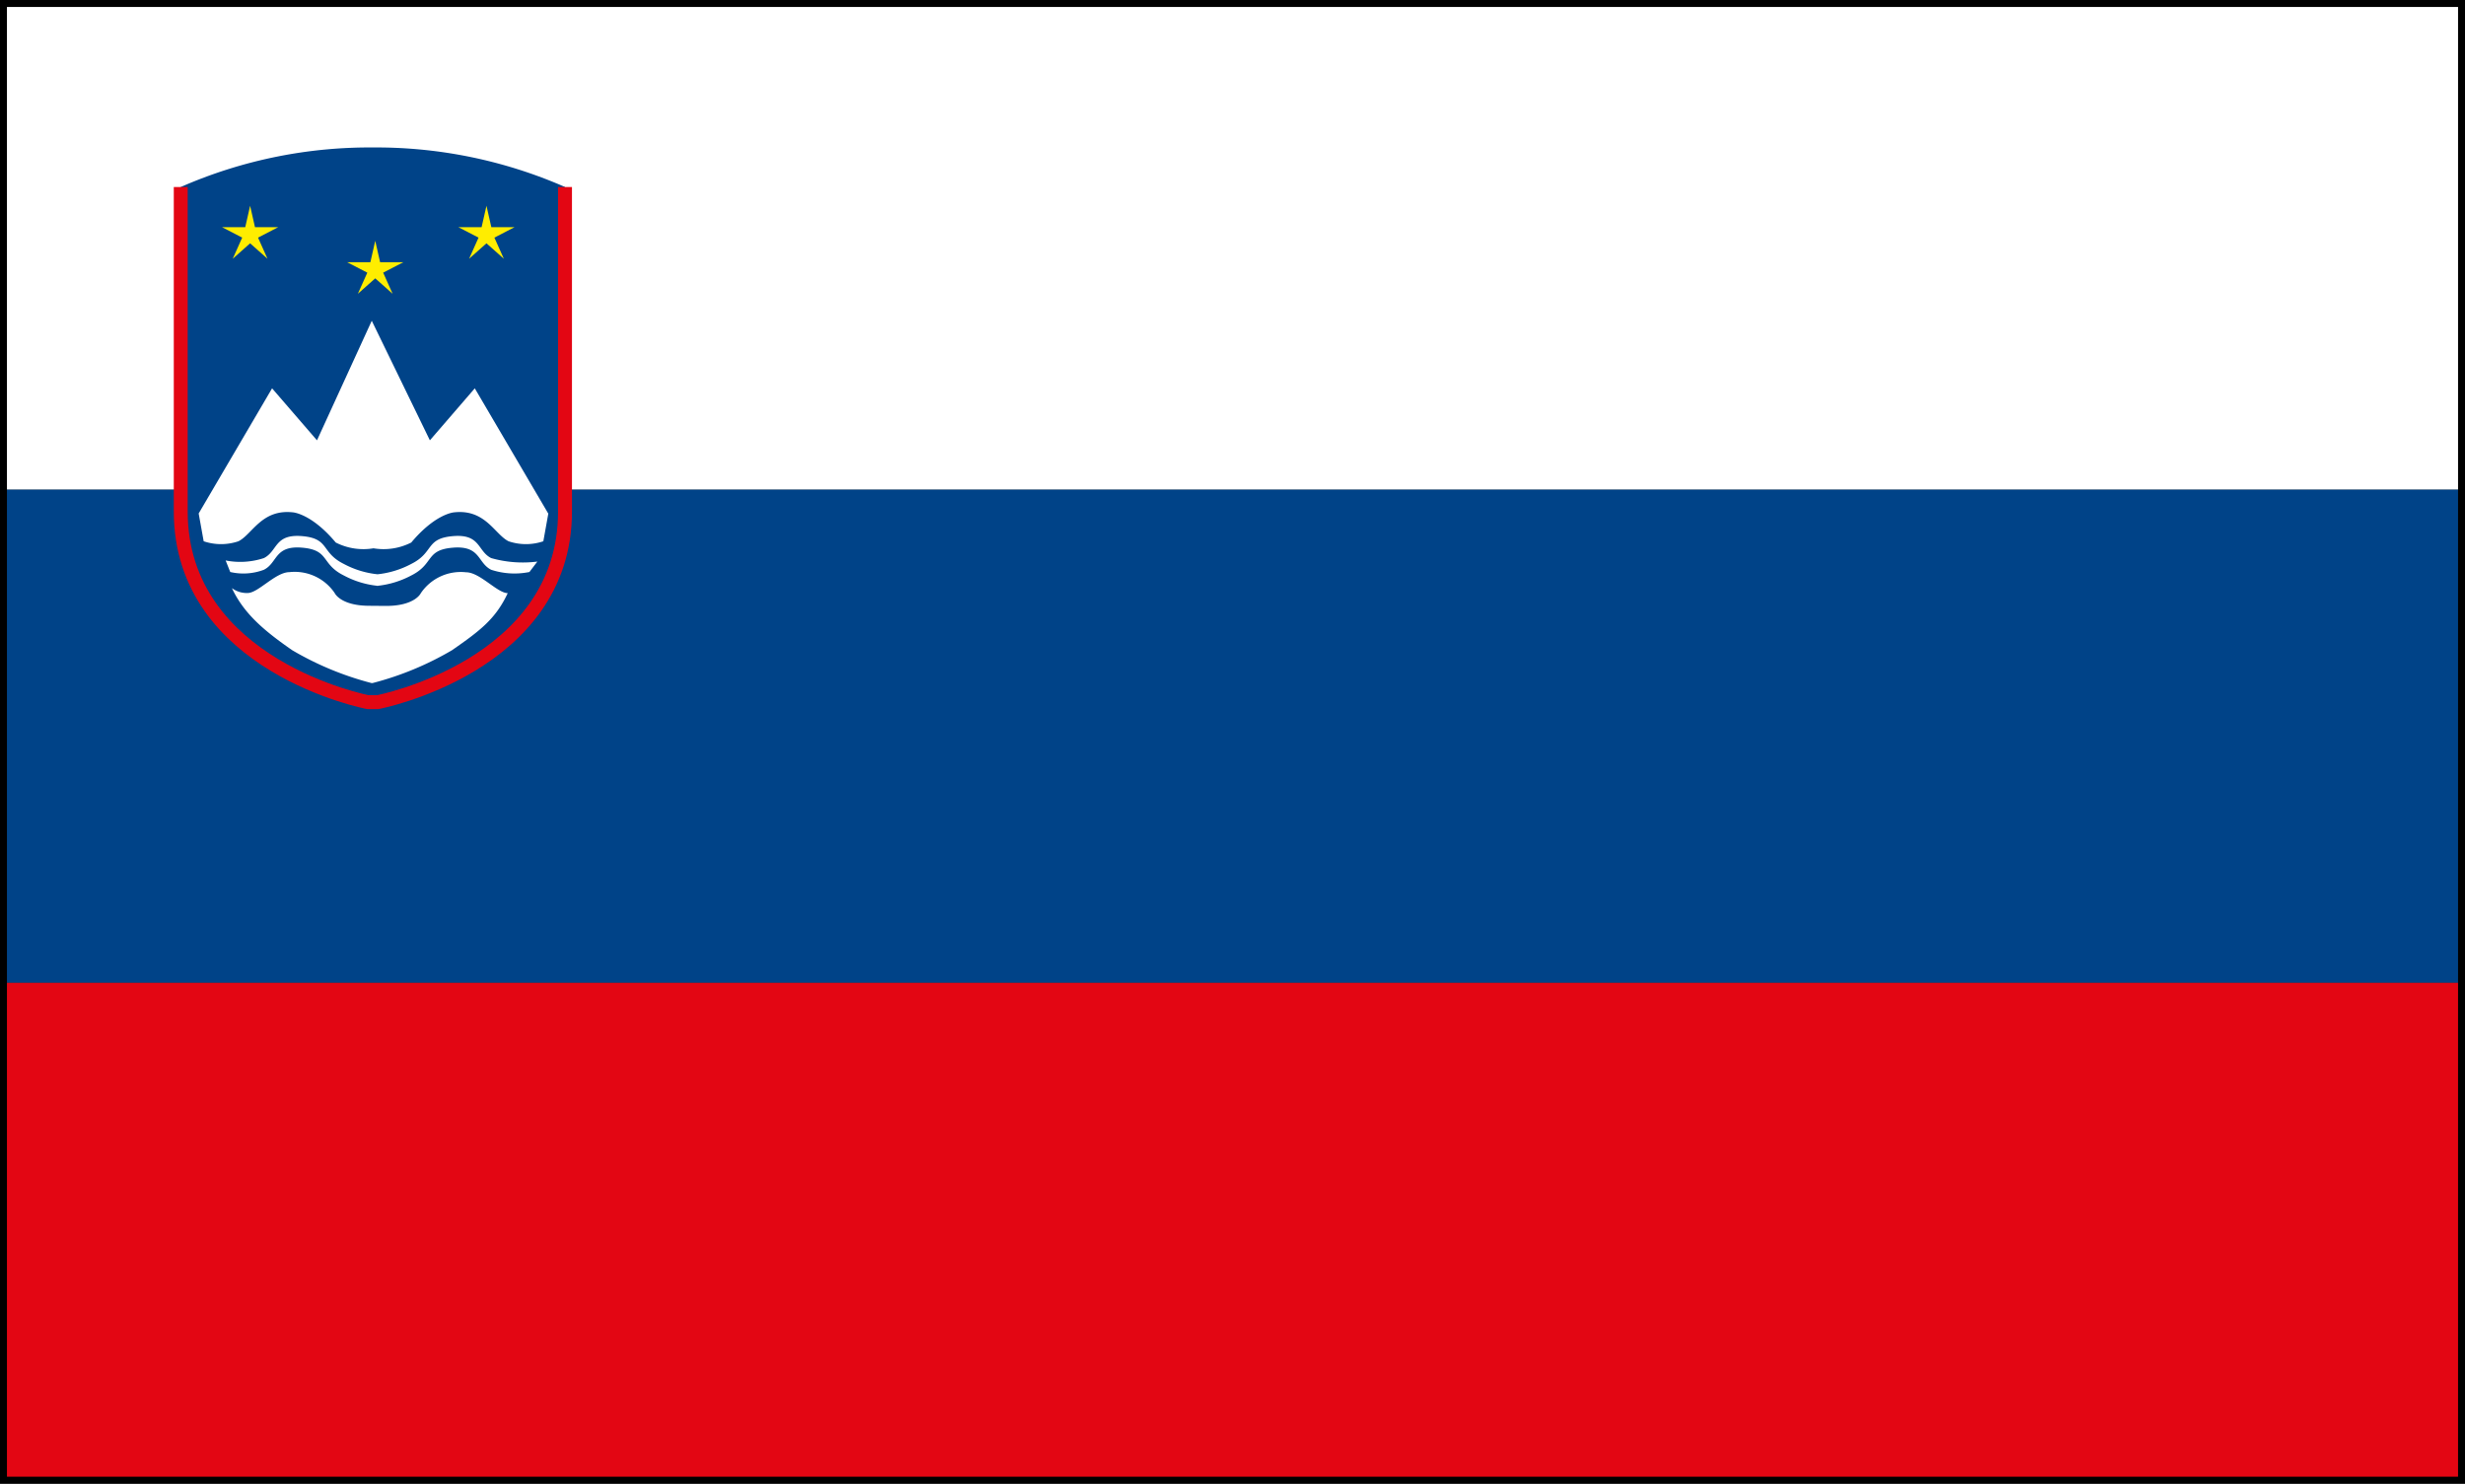
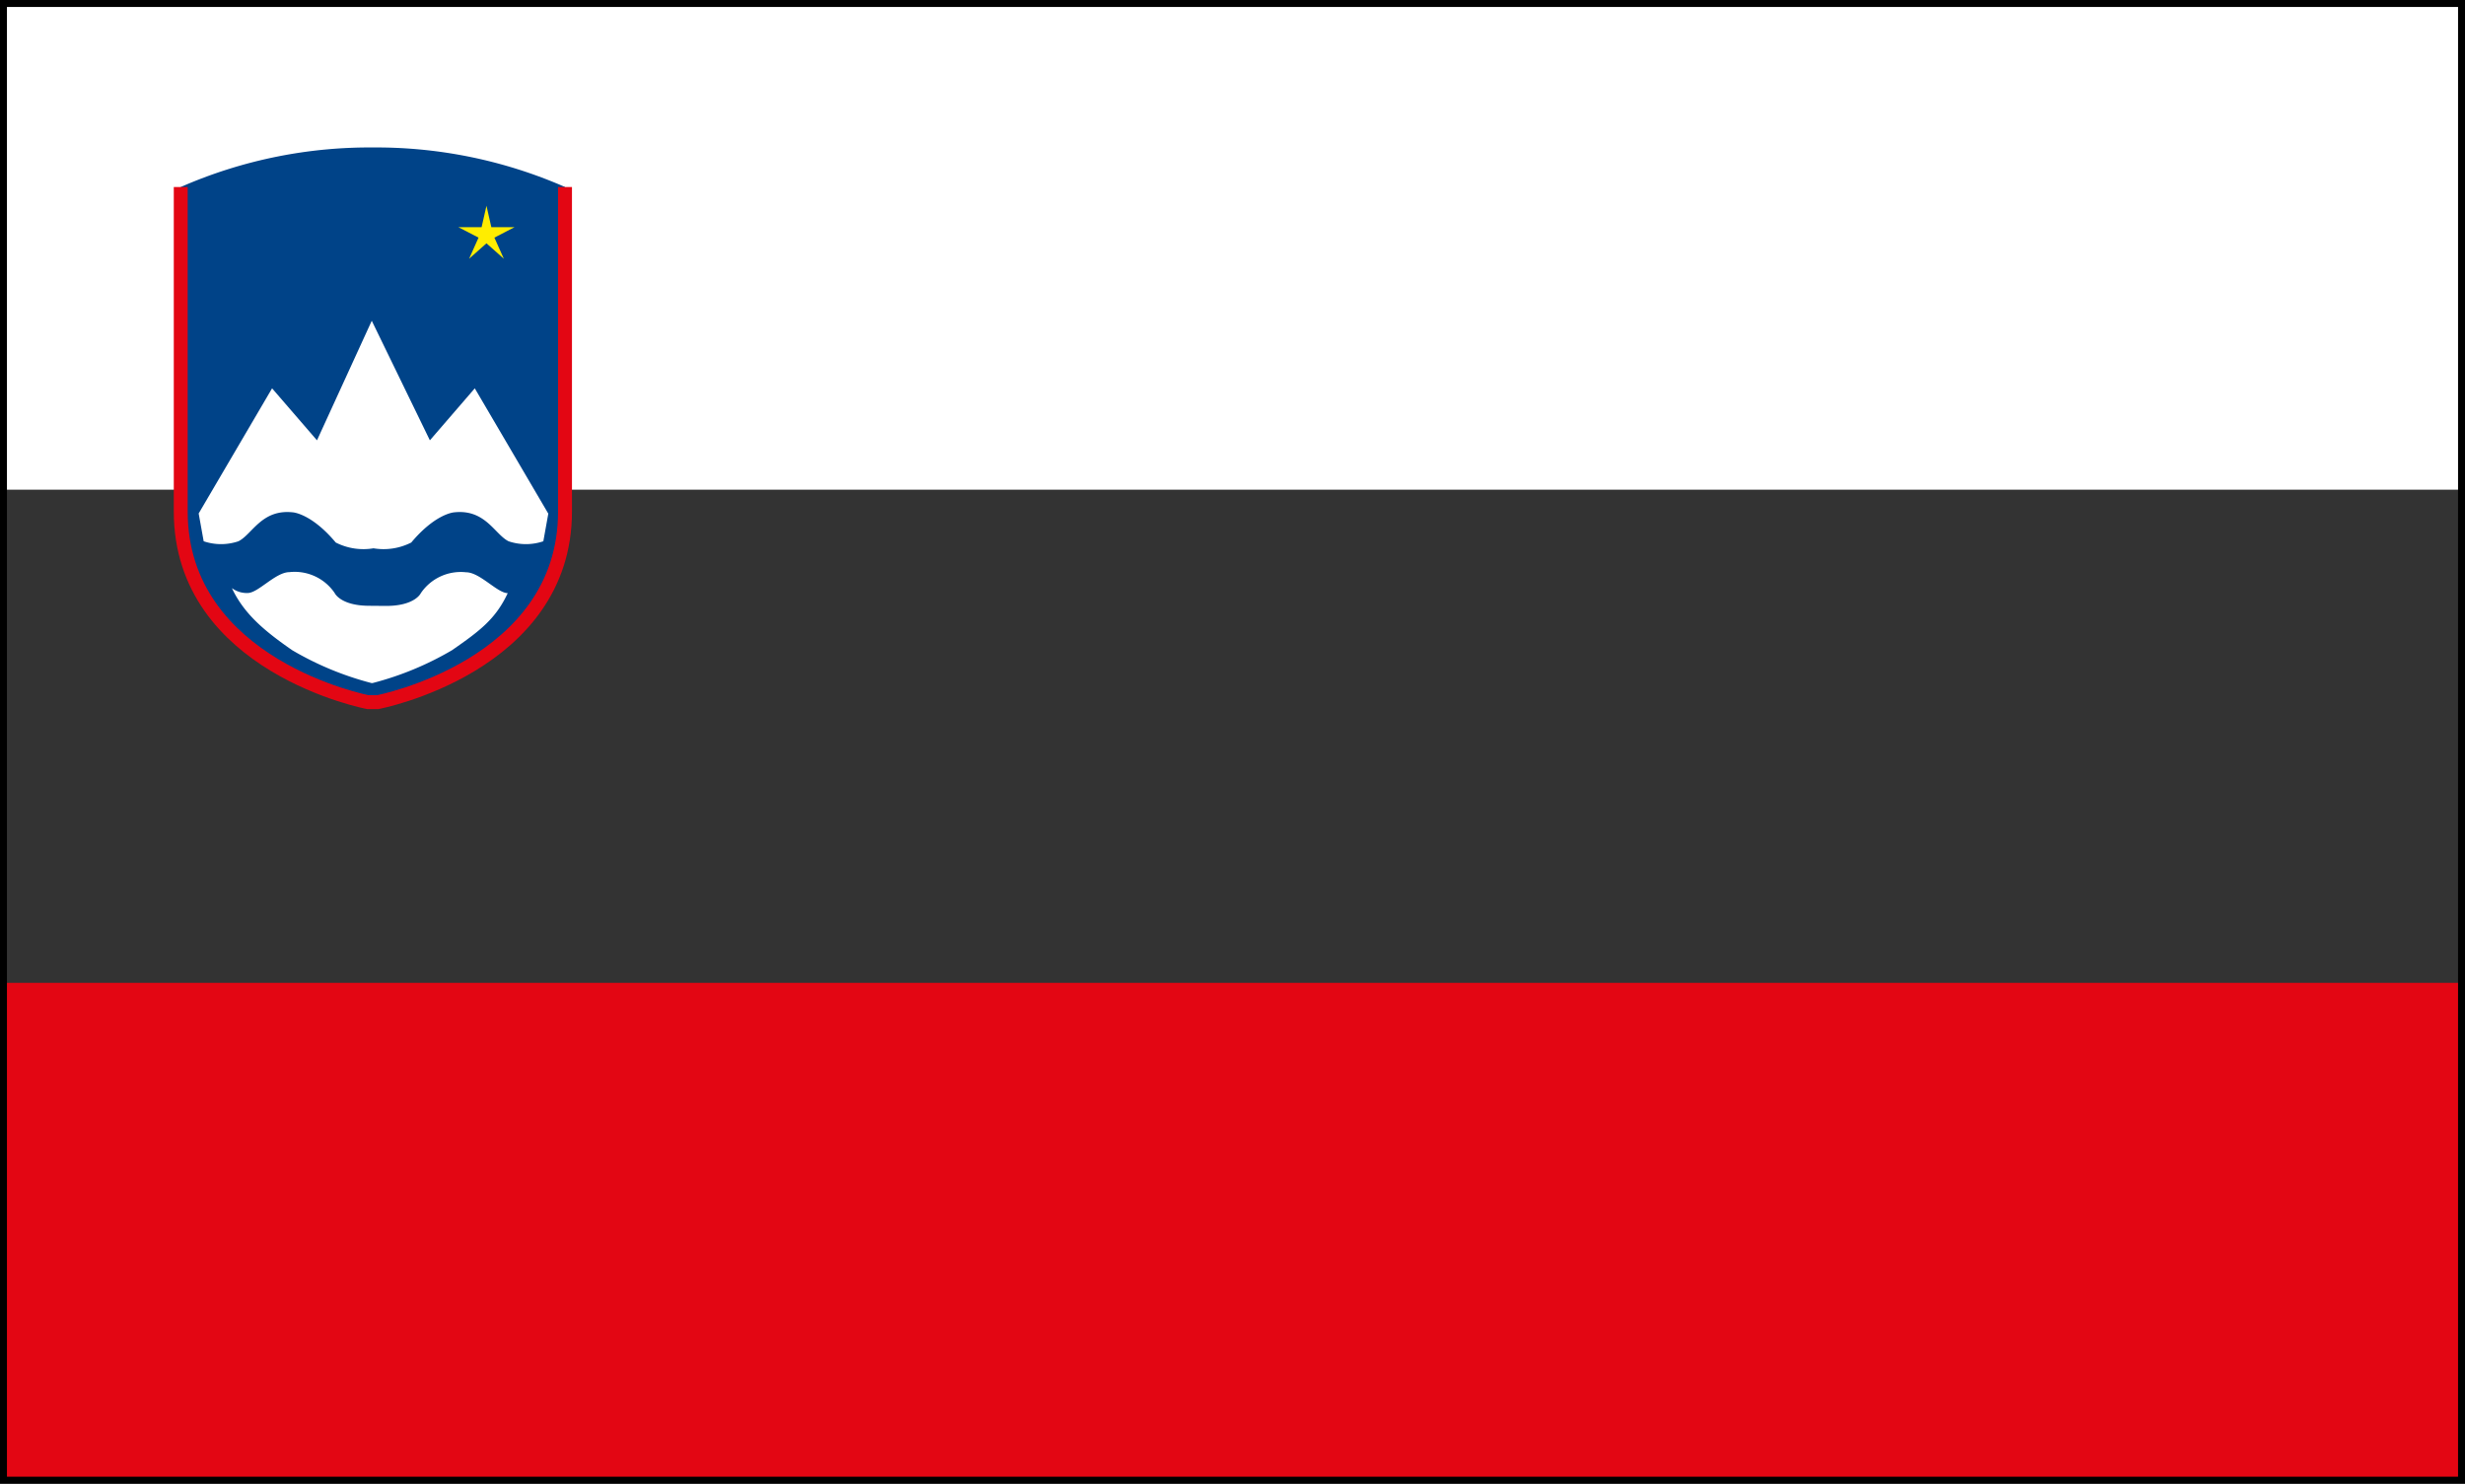
<svg xmlns="http://www.w3.org/2000/svg" id="Calque_1" data-name="Calque 1" viewBox="0 0 177.3 106.71">
  <rect x="0" y="0" width="177.3" height="106.71" fill="#333333" stroke="none" />
  <defs>
    <style>.cls-1{fill:#fff;}.cls-2{fill:#004388;}.cls-3{fill:#e30613;}.cls-4,.cls-6{fill:none;}.cls-4{stroke:#000;stroke-width:0.5px;}.cls-5{fill:#ffed00;}.cls-6{stroke:#e30613;}</style>
  </defs>
  <rect class="cls-1" x="0.25" y="0.25" width="176.8" height="34.97" />
-   <rect class="cls-2" x="0.25" y="35.22" width="176.8" height="35.47" />
  <rect class="cls-3" x="0.25" y="70.69" width="176.8" height="35.78" />
  <rect class="cls-4" x="0.25" y="0.25" width="176.8" height="106.21" />
  <path class="cls-2" d="M232.69,368.53a33.8,33.8,0,0,0-14.13,2.84v23.34c0,11.14,13.46,13.71,13.46,13.71h.71s13.47-2.57,13.47-13.71V371.37a33.82,33.82,0,0,0-14.14-2.84Z" transform="translate(-205.56 -357.92)" />
-   <polygon class="cls-5" points="17.99 14.8 18.34 16.34 20.01 16.34 18.56 17.09 19.24 18.61 17.99 17.5 16.74 18.61 17.42 17.09 15.97 16.34 17.64 16.34 17.99 14.8" />
  <polygon class="cls-5" points="34.99 14.8 35.34 16.34 37.01 16.34 35.56 17.09 36.24 18.61 34.99 17.5 33.74 18.61 34.42 17.09 32.97 16.34 34.64 16.34 34.99 14.8" />
-   <polygon class="cls-5" points="26.99 17.32 27.34 18.86 29.01 18.86 27.56 19.61 28.24 21.13 26.99 20.02 25.74 21.13 26.42 19.61 24.97 18.86 26.64 18.86 26.99 17.32" />
  <path class="cls-1" d="M245,394.85l-.36,2a3.9,3.9,0,0,1-2.5,0c-1-.5-1.67-2.33-3.92-2.08,0,0-1.33.08-3.08,2.17a4.39,4.39,0,0,1-2.75.41h.07a4.39,4.39,0,0,1-2.75-.41c-1.75-2.09-3.08-2.17-3.08-2.17-2.25-.25-2.92,1.58-3.92,2.08a3.9,3.9,0,0,1-2.5,0l-.36-2,5.28-9,3.23,3.74,3.94-8.6,4.18,8.6,3.23-3.74,5.28,9Z" transform="translate(-205.56 -357.92)" />
  <path class="cls-1" d="M233.33,401.5c2.09,0,2.5-.92,2.5-.92a3.47,3.47,0,0,1,3.25-1.5c1,0,2.25,1.5,3,1.5-.87,1.86-2,2.71-4,4.1a22.24,22.24,0,0,1-5.73,2.37h-.06a22.23,22.23,0,0,1-5.72-2.37c-2-1.39-3.46-2.61-4.33-4.46a1.78,1.78,0,0,0,1.14.35c.75,0,2-1.5,3-1.5a3.47,3.47,0,0,1,3.25,1.5s.41.92,2.5.92Z" transform="translate(-205.56 -357.92)" />
  <path class="cls-6" d="M218.56,371.37v23.34c0,11.14,13.46,13.71,13.46,13.71h.71s13.47-2.57,13.47-13.71V371.37" transform="translate(-205.56 -357.92)" />
-   <path class="cls-1" d="M243.64,399.06a5.38,5.38,0,0,1-2.75-.16c-1-.5-.75-1.75-2.75-1.59s-1.34,1.17-3,2a6.6,6.6,0,0,1-2.49.75h.13a6.55,6.55,0,0,1-2.49-.75c-1.67-.83-1-1.83-3-2s-1.75,1.09-2.75,1.59a4.17,4.17,0,0,1-2.42.16l-.33-.83a5.43,5.43,0,0,0,2.75-.17c1-.5.75-1.75,2.75-1.58s1.33,1.17,3,2a6.55,6.55,0,0,0,2.49.75h-.13a6.6,6.6,0,0,0,2.49-.75c1.66-.83,1-1.83,3-2s1.75,1.08,2.75,1.58a8.34,8.34,0,0,0,3.32.25Z" transform="translate(-205.56 -357.92)" />
</svg>